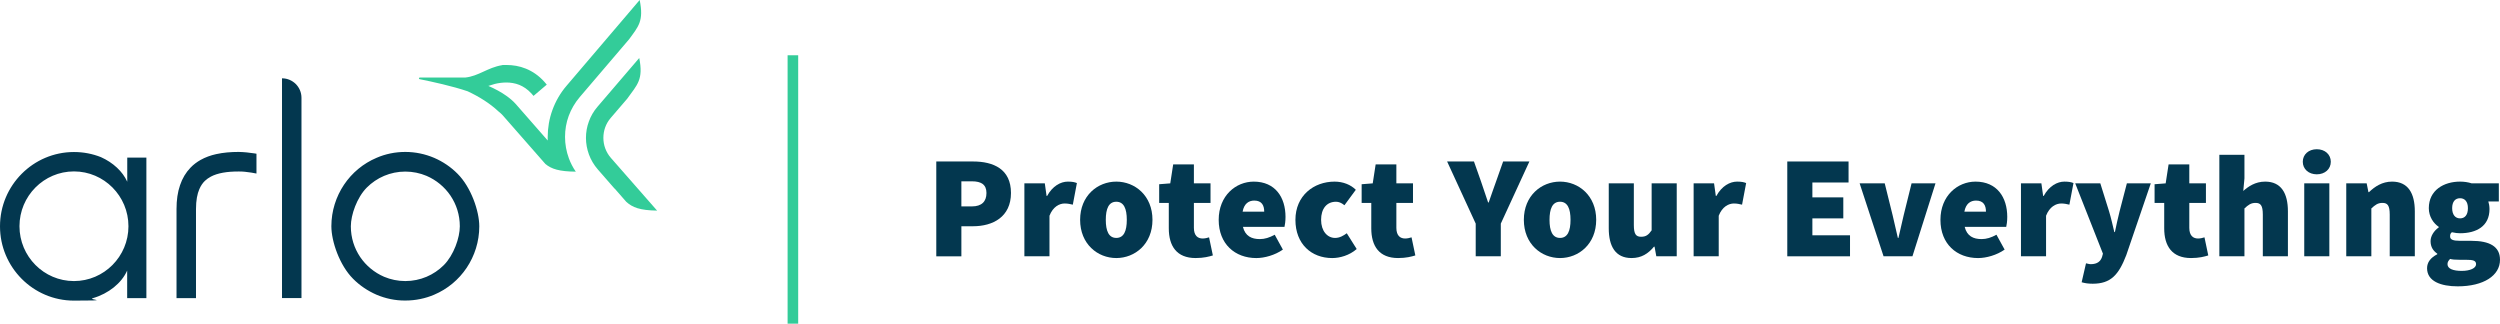
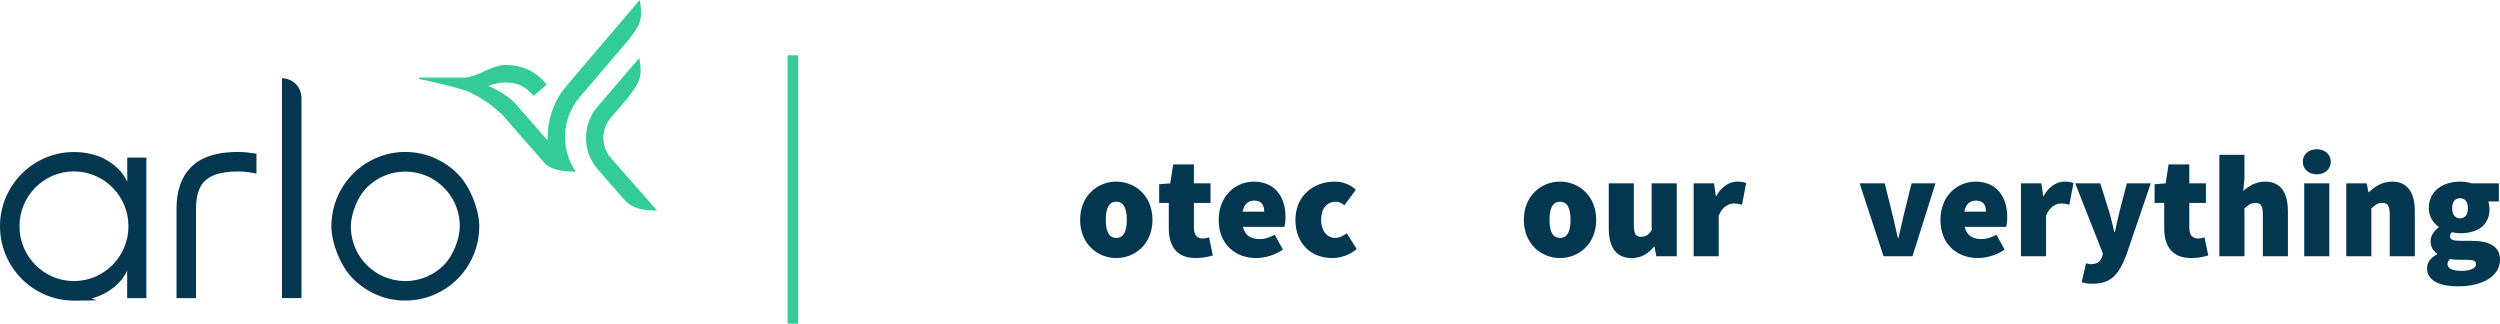
<svg xmlns="http://www.w3.org/2000/svg" id="Layer_2" data-name="Layer 2" viewBox="0 0 2927.25 379">
  <defs>
    <style>
      .cls-1 {
        fill: #3c9;
      }

      .cls-2 {
        fill: #03374f;
      }

      .cls-3 {
        isolation: isolate;
      }
    </style>
  </defs>
  <g id="Layer_1-2" data-name="Layer 1">
    <path class="cls-2" d="M86.6,329.1c-35.2,0-63.8-28.8-63.8-64.2s28.6-64.2,63.8-64.2,63.8,28.8,63.8,64.2-28.6,64.2-63.8,64.2M149,212.8c-5.4-12.1-16.7-22.5-30.8-28.8-9.8-3.9-20.4-6-31.6-6C38.9,178,0,217,0,265s38.9,87,86.6,87,15.1-1,22.2-2.9c18.3-5.3,33.6-17.6,40.1-32.3v32.3h22.5v-164.6h-22.4v28.3ZM330.2,91.7h0c12.6,0,22.8,10.2,22.8,22.8v234.5h-22.8V91.7ZM297.9,179.6c.8.1,1.6.3,2.4.4v23.2c-2-.4-4-.8-6-1.1-5.2-.8-10.4-1.4-14.8-1.3-6.7,0-12.9.4-18.4,1.4s-10.3,2.5-14.2,4.6c-2.6,1.4-4.9,3-6.9,4.9-2.6,2.5-4.8,5.6-6.6,9.8-2.4,5.5-3.9,13.1-3.9,23.2v104.4h-22.8v-104.4c0-10.5,1.3-19.7,4.1-27.8,2.7-8.1,6.9-15,12.2-20.5,3.5-3.7,7.6-6.7,11.8-9.1,5.7-3.2,11.9-5.4,18.2-6.8,8.5-1.9,17.4-2.6,26.4-2.6,6.3.1,12.5.8,18.5,1.7M519.7,310.4c-5.8,5.8-12.7,10.5-20.3,13.7-7.6,3.2-16,5-24.8,5s-17.2-1.8-24.8-5c-11.4-4.9-21.2-13-28.1-23.2-6.9-10.3-10.9-22.5-10.9-35.9s7.1-33.7,18.7-45.4c5.8-5.8,12.7-10.5,20.3-13.7,7.6-3.2,16-5,24.8-5s17.2,1.8,24.8,5c11.4,4.9,21.2,13,28.1,23.2,6.9,10.3,10.9,22.5,10.9,35.9s-7.1,33.7-18.7,45.4M508.3,184.8c-10.4-4.4-21.8-6.9-33.7-6.9s-23.4,2.4-33.7,6.9c-15.6,6.6-28.8,17.6-38.1,31.5-9.3,13.9-14.8,30.7-14.8,48.6s9.7,45.8,25.4,61.5c7.8,7.9,17.2,14.2,27.5,18.7,10.4,4.4,21.8,6.9,33.7,6.8,11.9,0,23.4-2.4,33.7-6.8,15.6-6.6,28.8-17.6,38.1-31.5s14.8-30.7,14.8-48.6-9.7-45.8-25.4-61.5c-7.8-7.9-17.1-14.2-27.5-18.7" />
    <path class="cls-1" d="M678.9,113.6l57.7-67.6c11-15.1,17.4-21.3,12.4-46l-85.6,100.4c-7.4,8.6-12.9,18.3-16.6,28.5-3.7,10.2-5.5,20.9-5.5,31.6s0,2.7,0,4l-37.4-42.7h0c-3.2-3.6-6.9-6.7-11-9.6-6.3-4.5-13.5-8.3-21.1-11.6,2.4-.8,4.9-1.6,7.5-2.3,4.4-1.1,9.1-1.7,13.7-1.7s10.2.8,15.1,2.8c4.8,2,9.5,5,14.1,10l2.5,2.9,15.5-13.2-2.8-3.3h0c-6.5-7.3-14-12.3-21.6-15.4s-15.4-4.3-22.7-4.3-3.5,0-5.2.2c-17,2.8-27.5,12.9-43.2,14.5h-53.2c-1.2,0-1.3,1.7-.2,1.9,14,2.8,38.8,8.2,56.3,14.2,13.3,6.2,26,14.1,36.1,23.6,2,1.6,3.7,3.1,5.1,4.7l49.8,56.8c7.1,5.9,16.2,8.8,35.6,9-3.4-4.9-6.1-10.2-8.1-15.6-3-8.1-4.5-16.6-4.5-25.1s1.4-16.7,4.3-24.6c2.9-7.8,7.2-15.3,13-22.1M769.4,246.6c-20.2-.3-28.9-3.7-36.2-10.4l-11.2-12.8c-.7-.9-1.5-1.8-2.3-2.7v.3l-19.7-22.6c-4.6-5.3-8.1-11.2-10.4-17.5-2.3-6.3-3.5-12.9-3.5-19.4s1.1-13,3.4-19.2c2.2-6.2,5.6-12.1,10.1-17.3l48.9-57.1c5,25.4-2.2,31.1-14.1,47.7l-19.4,22.6c-2.9,3.4-5,7.1-6.4,11s-2.1,8.1-2.1,12.2.7,8.4,2.2,12.4,3.7,7.8,6.6,11.1l54.1,61.7h0Z" />
    <g class="cls-3">
-       <path class="cls-2" d="M1096.3,189.08h43.04c23.91,0,44.41,8.88,44.41,36.89s-21.18,38.94-44.41,38.94h-13.66v35.19h-29.38v-111.02ZM1137.97,241.68c11.61,0,17.08-5.81,17.08-15.71s-6.15-13.67-17.08-13.67h-12.3v29.38h12.3Z" />
-       <path class="cls-2" d="M1199.46,214.7h23.91l2.05,14.69h.68c6.32-11.62,15.88-16.74,24.25-16.74,5.29,0,8.2.68,10.59,1.71l-4.78,25.28c-3.07-.68-5.81-1.37-9.57-1.37-6.15,0-13.66,3.76-17.76,14.35v47.48h-29.38v-85.4Z" />
      <path class="cls-2" d="M1307.07,212.65c21.86,0,42.36,16.4,42.36,44.75s-20.5,44.75-42.36,44.75-42.36-16.4-42.36-44.75,20.5-44.75,42.36-44.75ZM1307.07,278.58c8.88,0,12.3-8.2,12.3-21.18s-3.42-21.18-12.3-21.18-12.3,8.2-12.3,21.18,3.42,21.18,12.3,21.18Z" />
      <path class="cls-2" d="M1368.55,237.58h-11.27v-21.86l12.98-1.02,3.42-22.21h24.25v22.21h19.47v22.89h-19.47v29.21c0,9.39,4.78,12.47,10.25,12.47,2.73,0,5.47-.68,7.51-1.37l4.44,21.18c-4.44,1.37-10.76,3.07-20.16,3.07-22.21,0-31.43-14.01-31.43-34.84v-29.72Z" />
      <path class="cls-2" d="M1467.96,212.65c25.28,0,37.24,18.45,37.24,41.33,0,5.12-.68,9.57-1.2,11.62h-48.68c2.73,10.93,10.25,14.35,19.81,14.35,5.81,0,11.27-1.71,17.42-5.12l9.57,17.42c-9.22,6.49-21.52,9.91-31.09,9.91-24.94,0-44.07-16.4-44.07-44.75s20.16-44.75,40.99-44.75ZM1480.26,247.83c0-7.17-2.73-12.98-11.62-12.98-6.49,0-11.96,3.59-13.66,12.98h25.28Z" />
      <path class="cls-2" d="M1562.58,212.65c10.25,0,19.13,3.76,24.94,9.57l-13.32,18.11c-3.76-3.08-6.83-4.1-9.91-4.1-10.93,0-17.42,8.2-17.42,21.18s7.17,21.18,16.4,21.18c5.47,0,9.91-2.73,13.67-5.47l11.61,18.45c-8.54,7.52-19.81,10.59-28.7,10.59-24.25,0-43.04-16.4-43.04-44.75s21.52-44.75,45.78-44.75Z" />
-       <path class="cls-2" d="M1605.62,237.58h-11.27v-21.86l12.98-1.02,3.42-22.21h24.25v22.21h19.47v22.89h-19.47v29.21c0,9.39,4.78,12.47,10.25,12.47,2.73,0,5.47-.68,7.52-1.37l4.44,21.18c-4.44,1.37-10.76,3.07-20.15,3.07-22.21,0-31.43-14.01-31.43-34.84v-29.72Z" />
-       <path class="cls-2" d="M1727.91,261.84l-33.48-72.76h31.43l8.2,23.23c2.73,8.37,5.47,16.06,8.37,24.77h.68c2.9-8.71,5.81-16.4,8.71-24.77l8.2-23.23h30.75l-33.48,72.76v38.26h-29.38v-38.26Z" />
      <path class="cls-2" d="M1826.63,212.65c21.86,0,42.36,16.4,42.36,44.75s-20.5,44.75-42.36,44.75-42.36-16.4-42.36-44.75,20.5-44.75,42.36-44.75ZM1826.63,278.58c8.88,0,12.3-8.2,12.3-21.18s-3.42-21.18-12.3-21.18-12.3,8.2-12.3,21.18,3.42,21.18,12.3,21.18Z" />
      <path class="cls-2" d="M1883.68,214.7h29.38v48.85c0,10.93,2.73,13.67,8.54,13.67,5.47,0,8.54-2.05,12.3-7.52v-55h29.38v85.4h-23.91l-2.05-11.27h-.68c-6.83,8.2-14.69,13.32-26.3,13.32-18.79,0-26.65-13.67-26.65-34.84v-52.61Z" />
      <path class="cls-2" d="M1983.08,214.7h23.91l2.05,14.69h.68c6.32-11.62,15.88-16.74,24.25-16.74,5.29,0,8.2.68,10.59,1.71l-4.78,25.28c-3.08-.68-5.81-1.37-9.57-1.37-6.15,0-13.67,3.76-17.76,14.35v47.48h-29.38v-85.4Z" />
-       <path class="cls-2" d="M2092.73,189.08h71.74v24.6h-42.36v17.42h36.21v24.6h-36.21v19.81h44.07v24.6h-73.45v-111.02Z" />
      <path class="cls-2" d="M2177.45,214.7h29.38l9.22,37.24c2.05,8.54,4.1,17.42,6.15,26.65h.68c2.05-9.22,4.1-18.11,6.15-26.65l9.22-37.24h28.01l-26.99,85.4h-33.82l-28.01-85.4Z" />
      <path class="cls-2" d="M2313.06,212.65c25.28,0,37.24,18.45,37.24,41.33,0,5.12-.68,9.57-1.2,11.62h-48.68c2.73,10.93,10.25,14.35,19.81,14.35,5.81,0,11.27-1.71,17.42-5.12l9.57,17.42c-9.22,6.49-21.52,9.91-31.09,9.91-24.94,0-44.07-16.4-44.07-44.75s20.16-44.75,40.99-44.75ZM2325.36,247.83c0-7.17-2.73-12.98-11.62-12.98-6.49,0-11.96,3.59-13.66,12.98h25.28Z" />
      <path class="cls-2" d="M2366.35,214.7h23.91l2.05,14.69h.68c6.32-11.62,15.88-16.74,24.25-16.74,5.29,0,8.2.68,10.59,1.71l-4.78,25.28c-3.07-.68-5.81-1.37-9.56-1.37-6.15,0-13.67,3.76-17.76,14.35v47.48h-29.38v-85.4Z" />
      <path class="cls-2" d="M2447.99,309.32c7.86,0,11.62-3.42,13.32-8.54l1.02-3.76-32.45-82.33h29.38l10.25,32.79c2.39,7.86,4.1,15.71,6.15,24.25h.68c1.71-8.2,3.42-16.06,5.47-24.25l8.54-32.79h28.01l-28.7,84.04c-8.88,23.06-18.11,33.48-39.29,33.48-5.81,0-9.22-.68-12.98-1.71l5.12-22.2c1.54.34,3.76,1.02,5.47,1.02Z" />
      <path class="cls-2" d="M2534.07,237.58h-11.27v-21.86l12.98-1.02,3.42-22.21h24.25v22.21h19.47v22.89h-19.47v29.21c0,9.39,4.78,12.47,10.25,12.47,2.73,0,5.47-.68,7.52-1.37l4.44,21.18c-4.44,1.37-10.76,3.07-20.16,3.07-22.21,0-31.43-14.01-31.43-34.84v-29.72Z" />
      <path class="cls-2" d="M2598.64,181.22h29.38v27.67l-1.37,14.69c5.81-5.12,14.01-10.93,25.62-10.93,18.79,0,26.65,13.66,26.65,34.84v52.61h-29.38v-48.85c0-10.93-2.73-13.67-8.54-13.67-5.47,0-8.54,2.39-12.98,6.49v56.02h-29.38v-118.88Z" />
      <path class="cls-2" d="M2696.33,189.42c0-8.54,6.83-14.69,16.4-14.69s16.4,6.15,16.4,14.69-6.83,14.69-16.4,14.69-16.4-6.15-16.4-14.69ZM2698.04,214.7h29.38v85.4h-29.38v-85.4Z" />
      <path class="cls-2" d="M2747.23,214.7h23.91l2.05,10.25h.68c6.83-6.49,15.37-12.3,26.99-12.3,18.79,0,26.65,13.66,26.65,34.84v52.61h-29.38v-48.85c0-10.93-2.73-13.67-8.54-13.67-5.47,0-8.54,2.39-12.98,6.49v56.02h-29.38v-85.4Z" />
      <path class="cls-2" d="M2853.81,297.71v-.68c-4.44-3.08-7.86-7.52-7.86-14.69,0-5.81,3.76-11.96,9.57-16.06v-.68c-6.15-4.1-11.62-11.96-11.62-21.86,0-21.18,17.76-31.09,36.55-31.09,4.78,0,9.57.68,13.66,2.05h31.77v21.18h-12.3c.68,2.05,1.37,5.47,1.37,8.88,0,20.16-15.37,28.35-34.5,28.35-2.73,0-5.81-.34-9.57-1.2-1.71,1.54-2.05,2.56-2.05,4.95,0,3.76,3.42,5.12,11.96,5.12h12.81c21.35,0,33.65,6.49,33.65,22.21,0,18.45-19.13,31.09-49.53,31.09-19.47,0-35.87-5.81-35.87-21.18,0-7,4.1-12.3,11.96-16.4ZM2882.5,317.18c9.57,0,16.74-3.08,16.74-7.86,0-4.44-4.1-5.12-11.44-5.12h-6.66c-6.83,0-9.91-.34-12.3-1.03-2.05,2.05-3.07,3.76-3.07,6.15,0,5.47,6.83,7.86,16.74,7.86ZM2889.68,243.73c0-7.86-3.76-11.62-9.22-11.62s-9.22,3.76-9.22,11.62,3.76,11.96,9.22,11.96,9.22-3.76,9.22-11.96Z" />
    </g>
    <rect class="cls-1" x="922.2" y="64.7" width="12.4" height="314.3" />
  </g>
</svg>